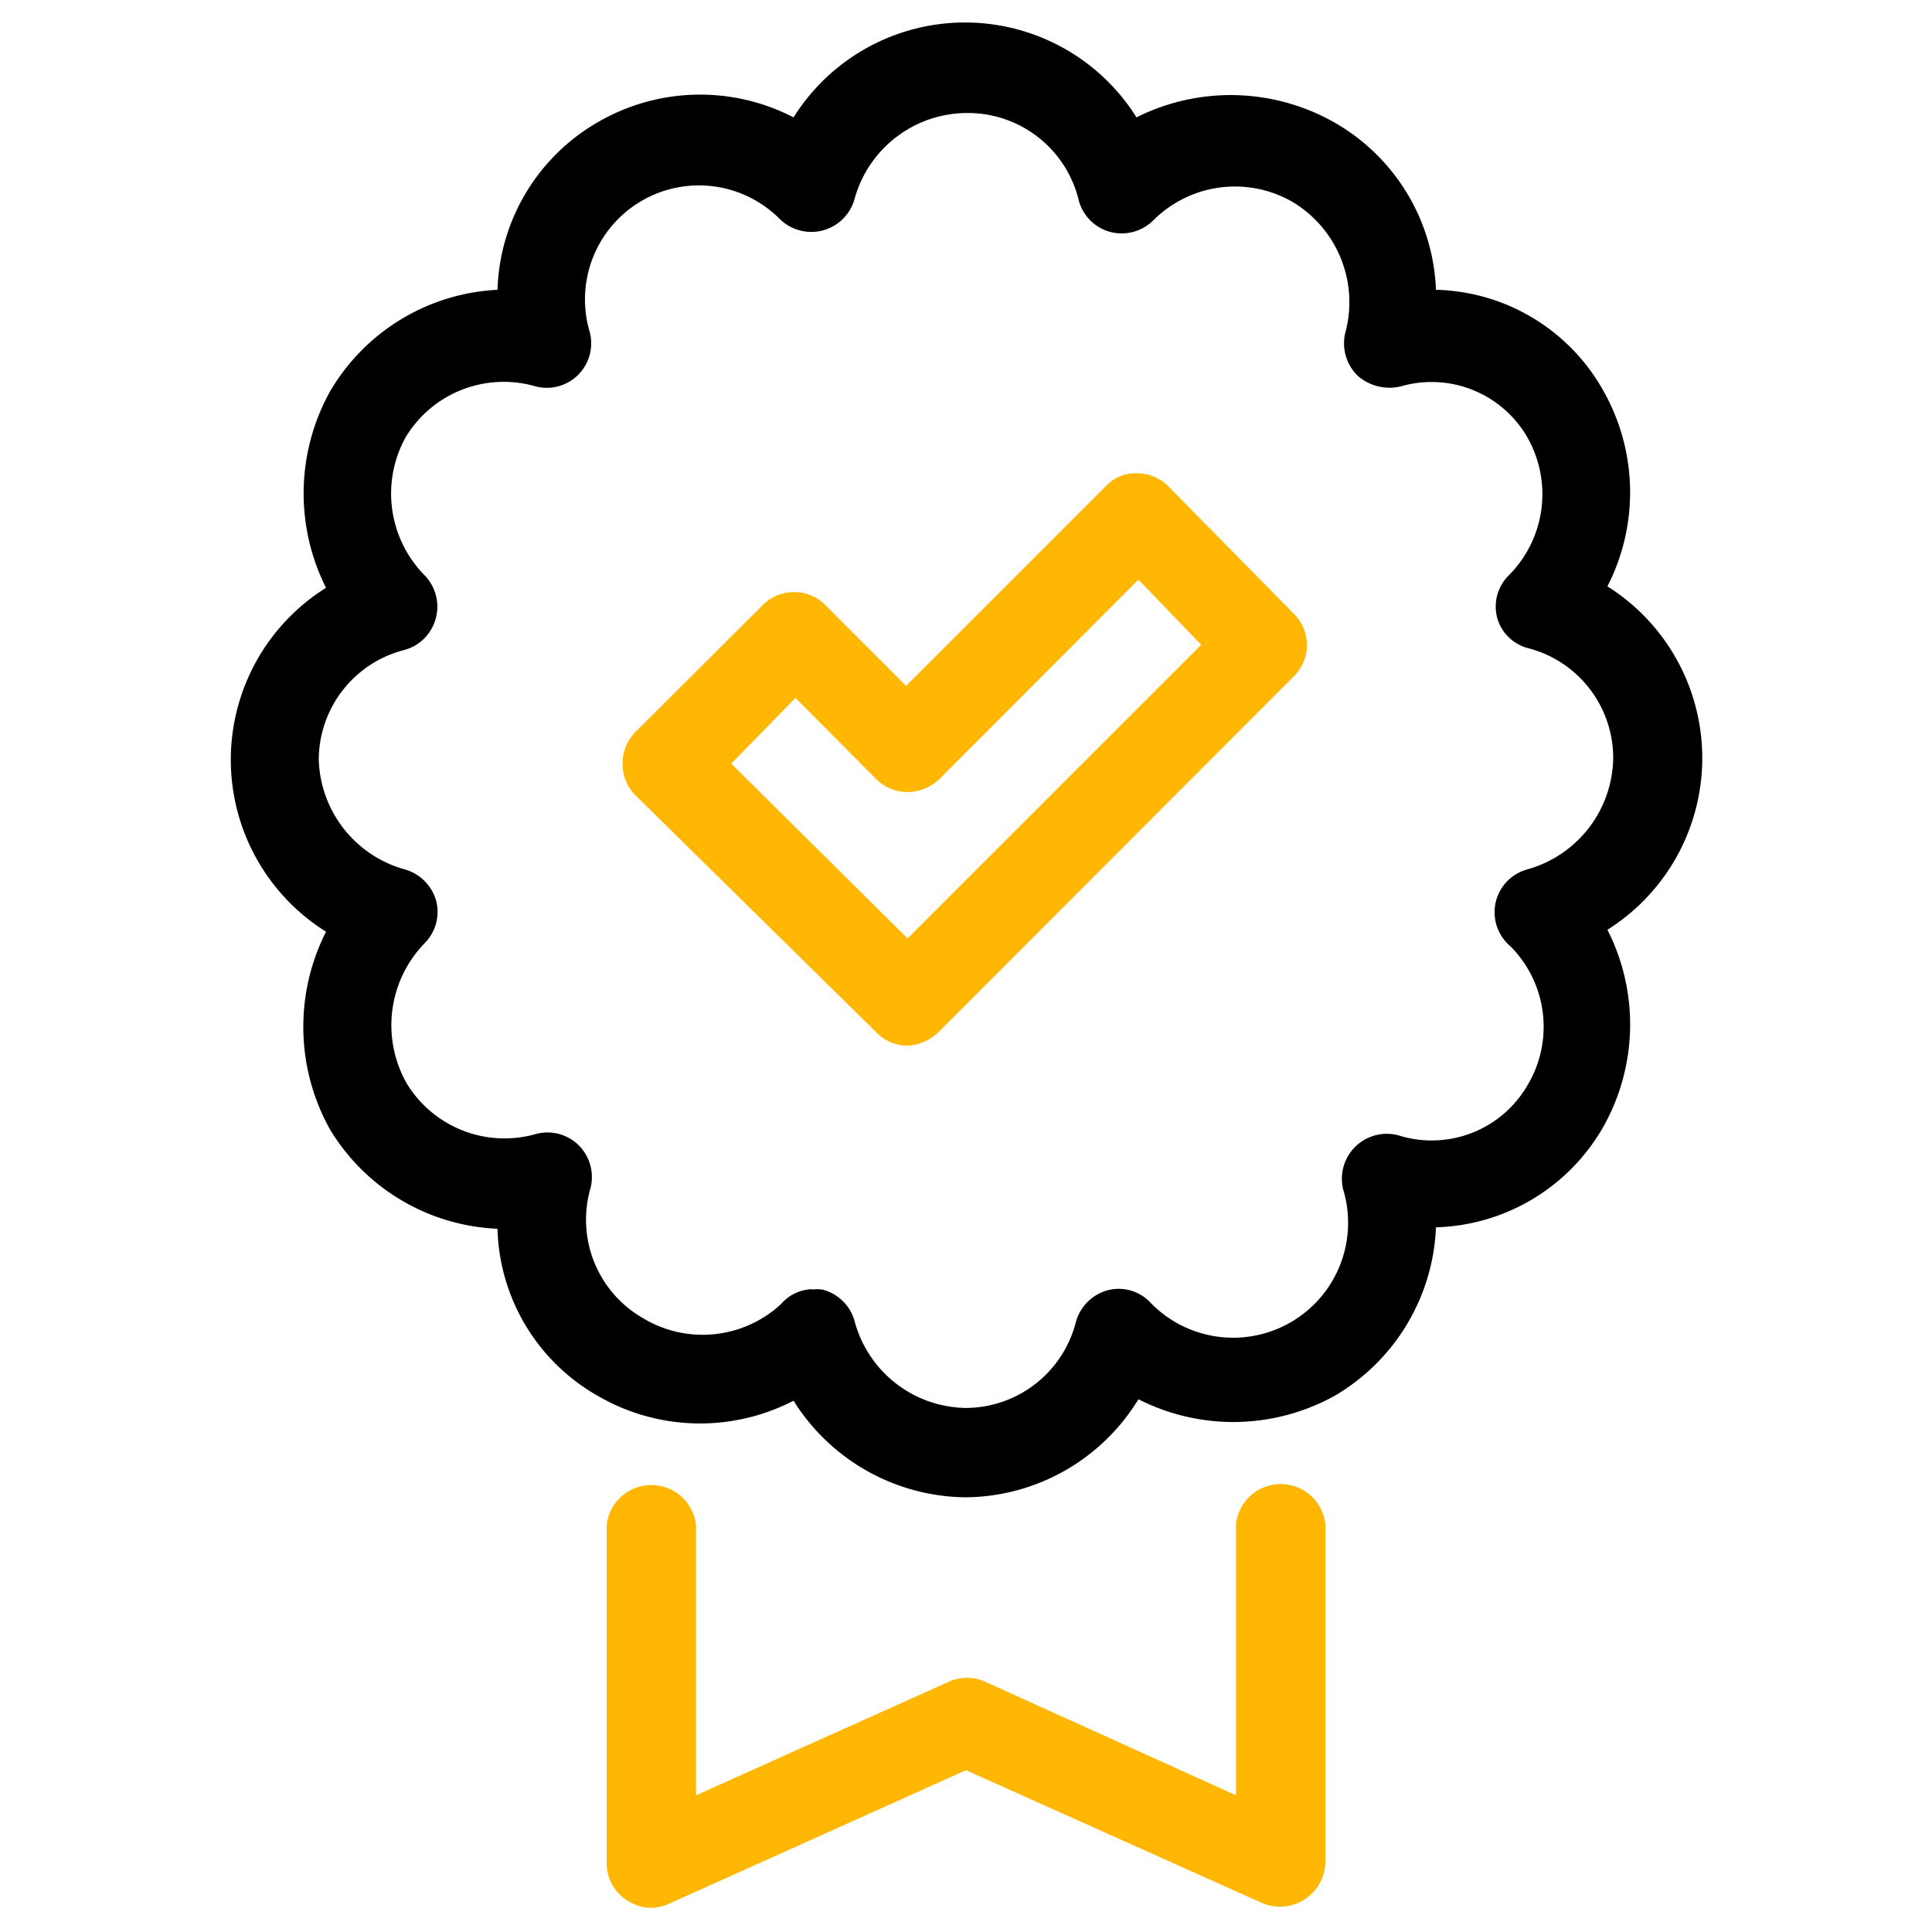
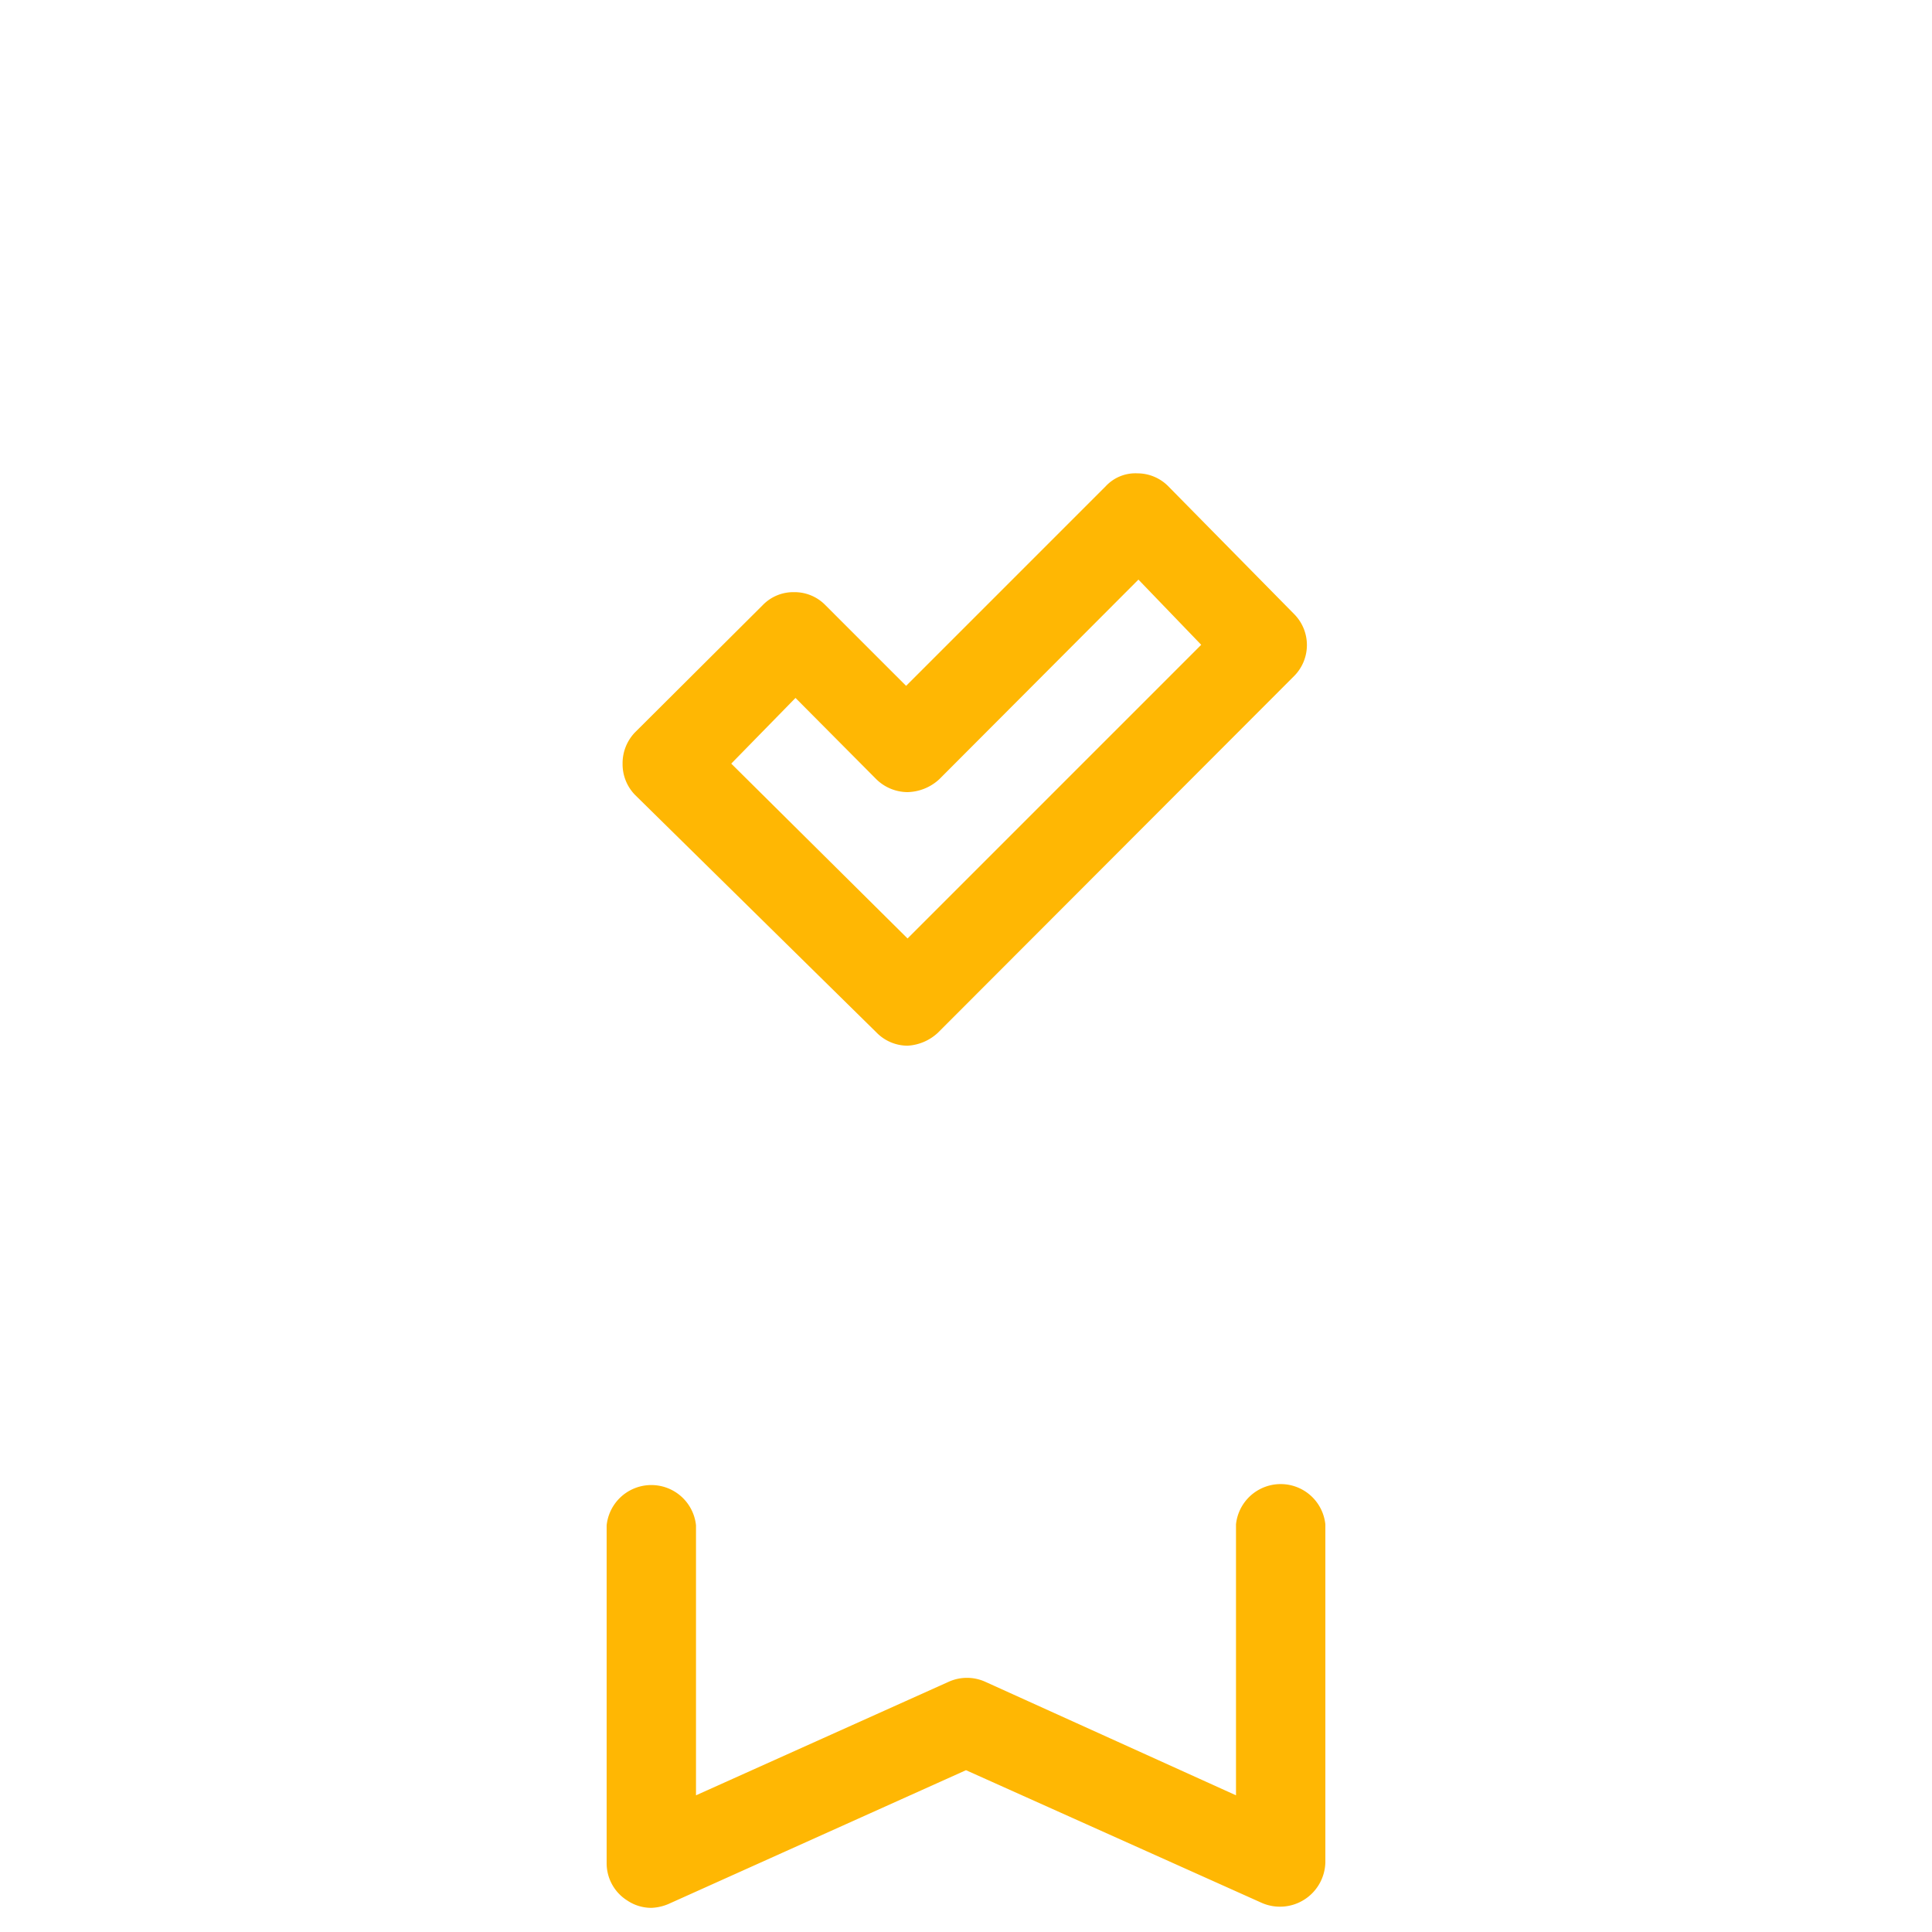
<svg xmlns="http://www.w3.org/2000/svg" viewBox="0 0 40 40" id="Livello_1">
  <defs>
    <style>.cls-1{fill:#ffb703;}</style>
  </defs>
-   <path d="M20,31a4.25,4.25,0,0,1-3.57-2,4.21,4.21,0,0,1-4-.07,4.1,4.1,0,0,1-2.13-3.49,4.26,4.26,0,0,1-3.47-2.06,4.36,4.36,0,0,1-.08-4.09,4.2,4.2,0,0,1,0-7.12,4.35,4.35,0,0,1,.08-4.06A4.26,4.26,0,0,1,10.3,6a4.15,4.15,0,0,1,2.13-3.5,4.21,4.21,0,0,1,4-.07,4.19,4.19,0,0,1,7.1,0,4.35,4.35,0,0,1,4.07.09A4.17,4.17,0,0,1,29.73,6a4.08,4.08,0,0,1,3.46,2.08,4.27,4.27,0,0,1,.09,4.06,4.2,4.2,0,0,1,0,7.11,4.32,4.32,0,0,1-.08,4.07,4.12,4.12,0,0,1-3.47,2.09,4.24,4.24,0,0,1-2.1,3.49,4.33,4.33,0,0,1-4.06.07A4.23,4.23,0,0,1,20,31Zm-3.2-4.3a.85.85,0,0,1,.23,0,.93.93,0,0,1,.66.64A2.42,2.42,0,0,0,20,29.15a2.36,2.36,0,0,0,2.27-1.76.94.94,0,0,1,.64-.67.9.9,0,0,1,.9.24,2.38,2.38,0,0,0,4-2.33A.93.93,0,0,1,29,23.52a2.29,2.29,0,0,0,2.63-1.06,2.36,2.36,0,0,0-.36-2.87A.92.92,0,0,1,31.62,18a2.43,2.43,0,0,0,1.78-2.32,2.35,2.35,0,0,0-1.76-2.26A.9.9,0,0,1,31,12.8a.91.91,0,0,1,.25-.9A2.38,2.38,0,0,0,31.59,9,2.29,2.29,0,0,0,29,8a1,1,0,0,1-.89-.22.94.94,0,0,1-.26-.88,2.42,2.42,0,0,0-1.09-2.72,2.39,2.39,0,0,0-2.87.37.93.93,0,0,1-.91.25.92.92,0,0,1-.65-.67A2.36,2.36,0,0,0,20,2.34a2.42,2.42,0,0,0-2.31,1.79.93.93,0,0,1-1.56.39,2.36,2.36,0,0,0-3.93,2.32A.92.92,0,0,1,11.09,8,2.37,2.37,0,0,0,8.4,9.05a2.41,2.41,0,0,0,.39,2.86.93.93,0,0,1,.23.9.92.92,0,0,1-.66.65A2.35,2.35,0,0,0,6.6,15.72,2.43,2.43,0,0,0,8.38,18a.94.94,0,0,1,.65.65.92.92,0,0,1-.25.89,2.44,2.44,0,0,0-.36,2.89,2.37,2.37,0,0,0,2.67,1.05.92.92,0,0,1,.9.24.93.93,0,0,1,.23.9,2.35,2.35,0,0,0,1.09,2.67A2.39,2.39,0,0,0,16.17,27,.89.89,0,0,1,16.82,26.69Z" />
  <path d="M13.49,39.5a.89.89,0,0,1-.5-.15.91.91,0,0,1-.43-.77v-7a.93.93,0,0,1,1.85,0v5.59l5.23-2.35a.92.92,0,0,1,.76,0l5.19,2.35V31.56a.93.93,0,0,1,1.85,0v7a.94.94,0,0,1-1.31.84L20,36.65l-6.16,2.77A1,1,0,0,1,13.49,39.5Z" class="cls-1" />
  <path d="M18.79,21.65a.9.9,0,0,1-.64-.27l-5-4.92a.91.91,0,0,1-.26-.65.92.92,0,0,1,.26-.65l2.64-2.63a.88.88,0,0,1,.65-.27h0a.89.89,0,0,1,.65.27l1.67,1.67,4.13-4.13a.84.84,0,0,1,.66-.27.9.9,0,0,1,.65.28l2.59,2.63a.91.91,0,0,1,0,1.29l-7.37,7.38A1,1,0,0,1,18.79,21.65Zm-3.65-5.84,3.65,3.62,6.08-6.08L23.57,12l-4.12,4.13a1,1,0,0,1-.66.27h0a.93.93,0,0,1-.65-.27l-1.67-1.68Z" class="cls-1" />
</svg>